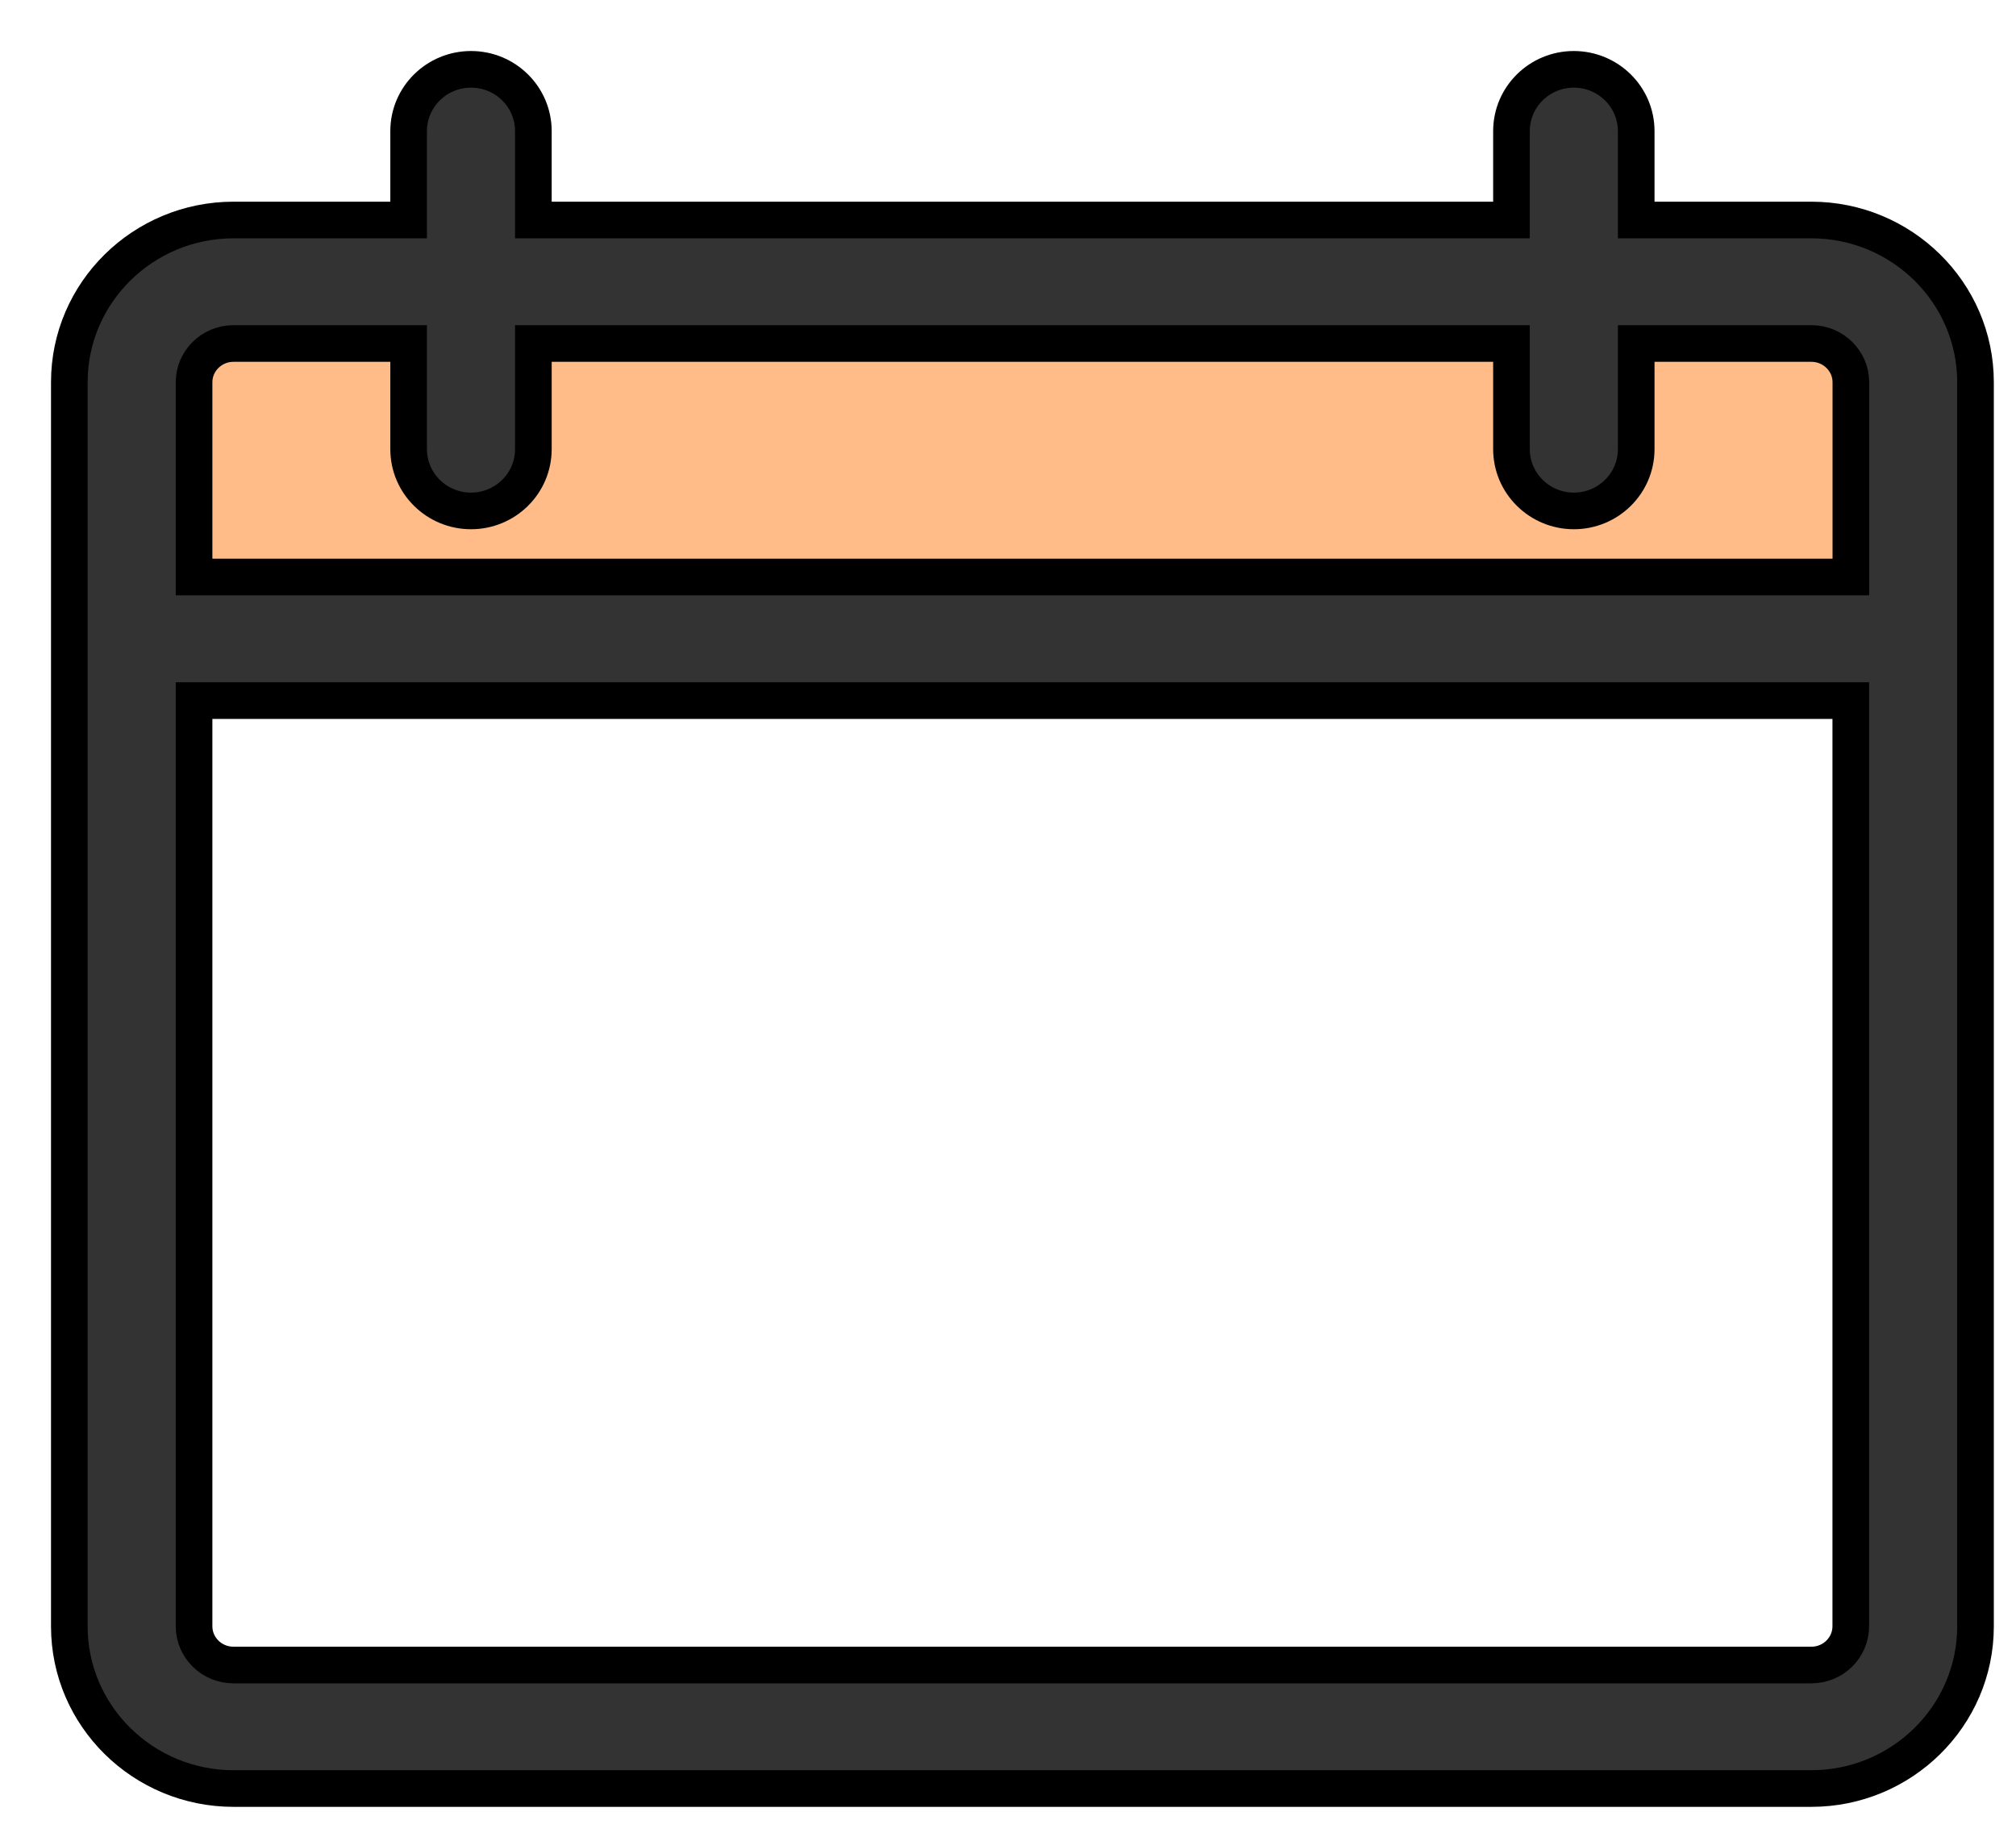
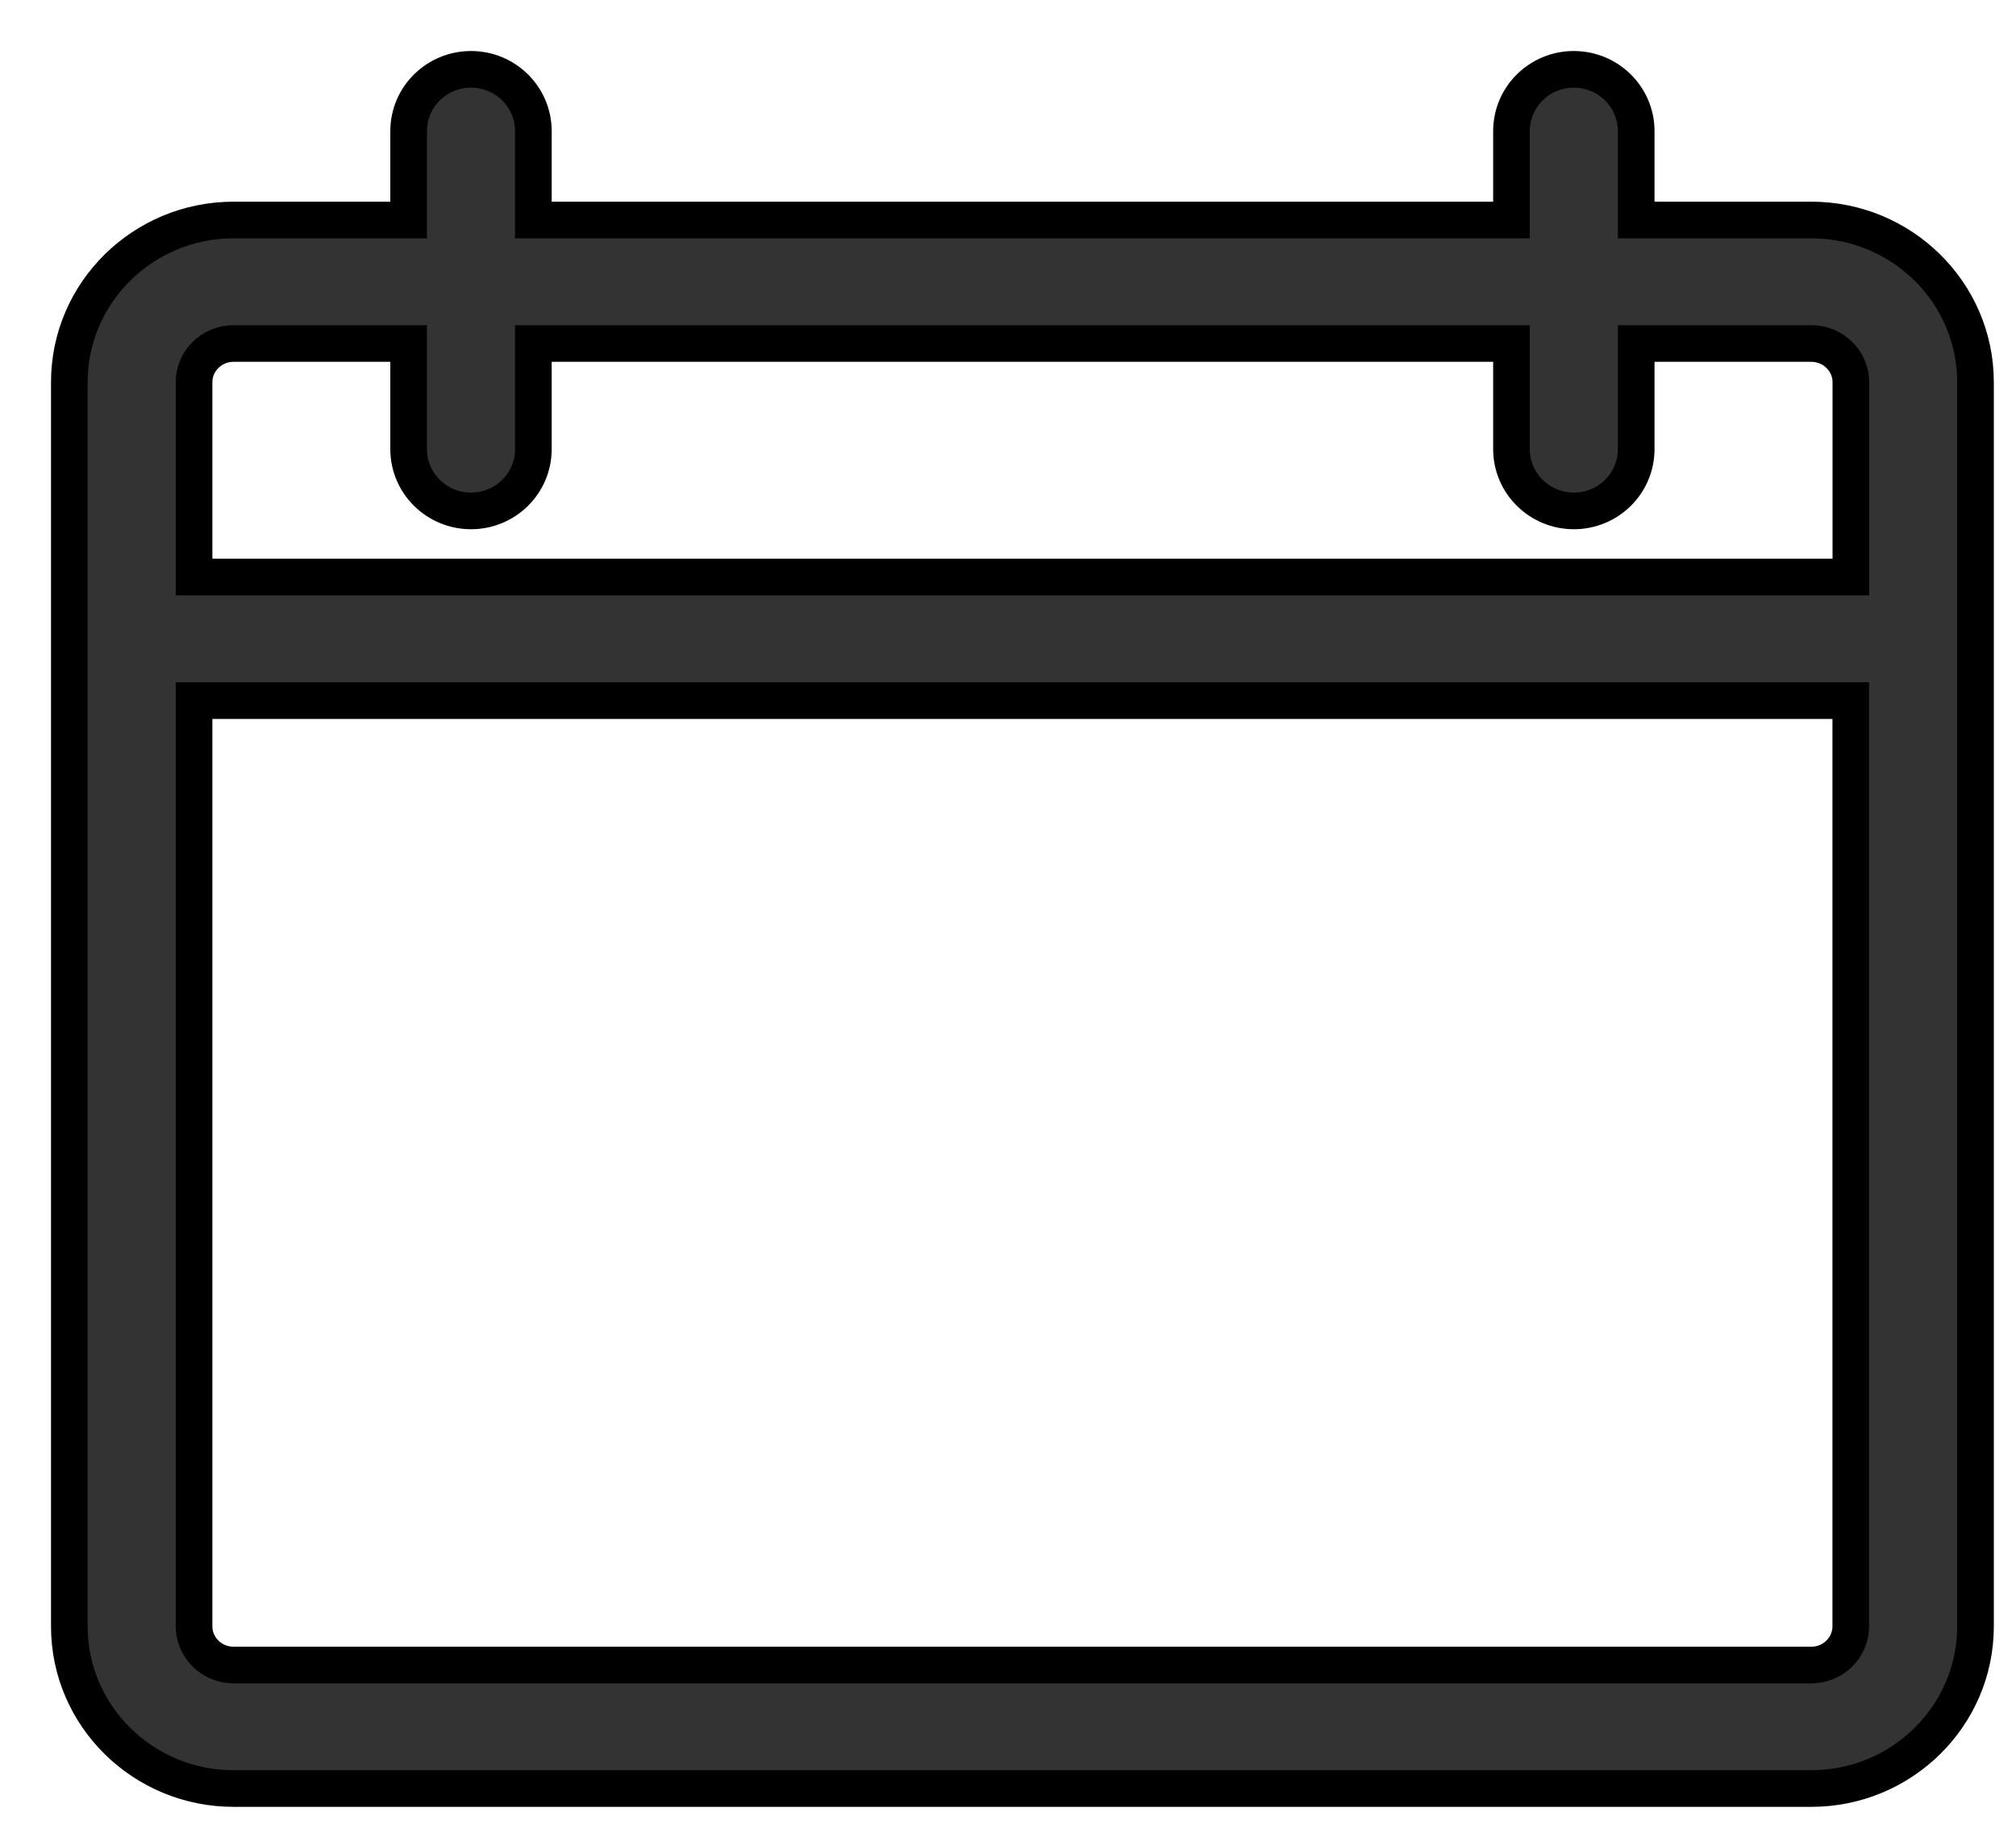
<svg xmlns="http://www.w3.org/2000/svg" width="23" height="21" viewBox="0 0 23 21" fill="none">
-   <rect x="2" y="3" width="20" height="4" fill="#FFBC88" />
  <path d="M20.665 2.51H18.667V1.496C18.667 1.104 18.345 0.791 17.955 0.791C17.565 0.791 17.244 1.104 17.244 1.496V2.51H6.085V1.496C6.085 1.104 5.764 0.791 5.374 0.791C4.983 0.791 4.662 1.104 4.662 1.496V2.51H2.664C1.634 2.51 0.791 3.337 0.791 4.36V18.555C0.791 19.578 1.634 20.405 2.664 20.405H20.665C21.695 20.405 22.538 19.578 22.538 18.555V4.36C22.538 3.337 21.695 2.51 20.665 2.51ZM2.664 3.919H4.662V5.124C4.662 5.516 4.983 5.829 5.374 5.829C5.764 5.829 6.085 5.516 6.085 5.124V3.919H17.244V5.124C17.244 5.516 17.566 5.829 17.956 5.829C18.346 5.829 18.667 5.516 18.667 5.124V3.919H20.666C20.916 3.919 21.116 4.12 21.116 4.36V6.583H2.214V4.36C2.214 4.12 2.413 3.919 2.664 3.919ZM20.665 18.996H2.664C2.413 18.996 2.214 18.795 2.214 18.555V7.993H21.115V18.555C21.115 18.795 20.916 18.996 20.665 18.996Z" fill="#333333" stroke="black" stroke-width="0.418" />
</svg>